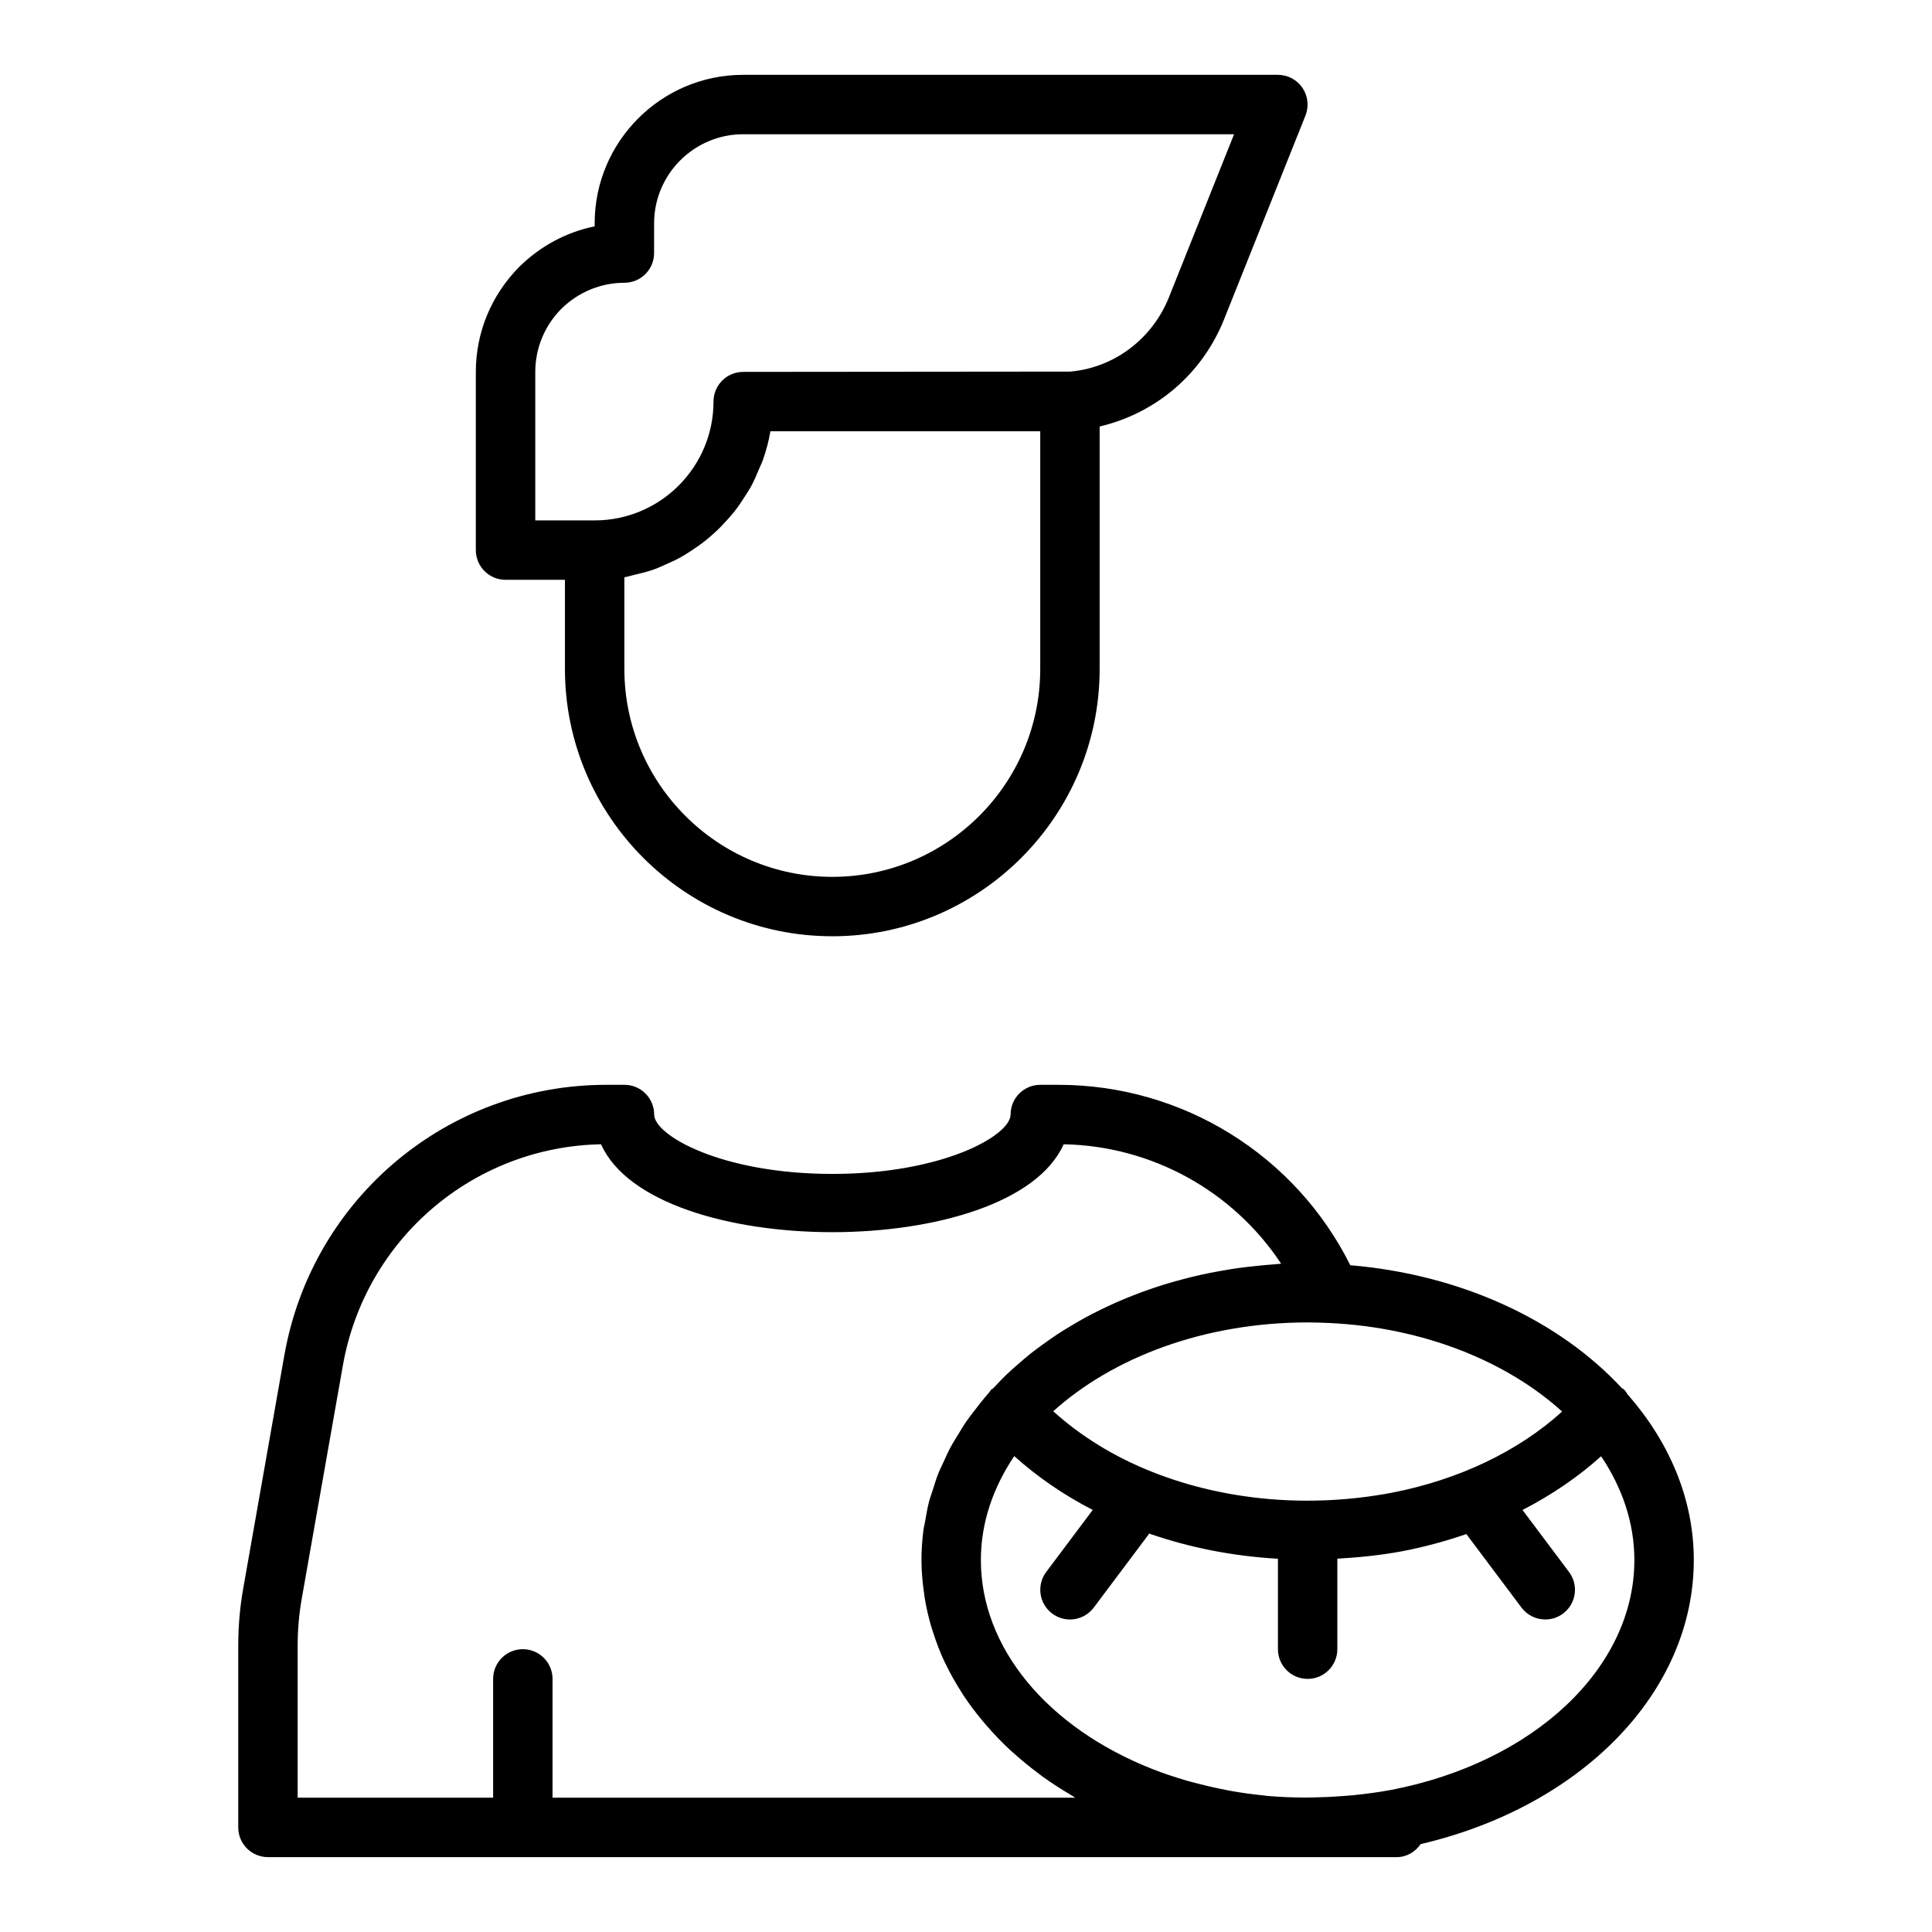
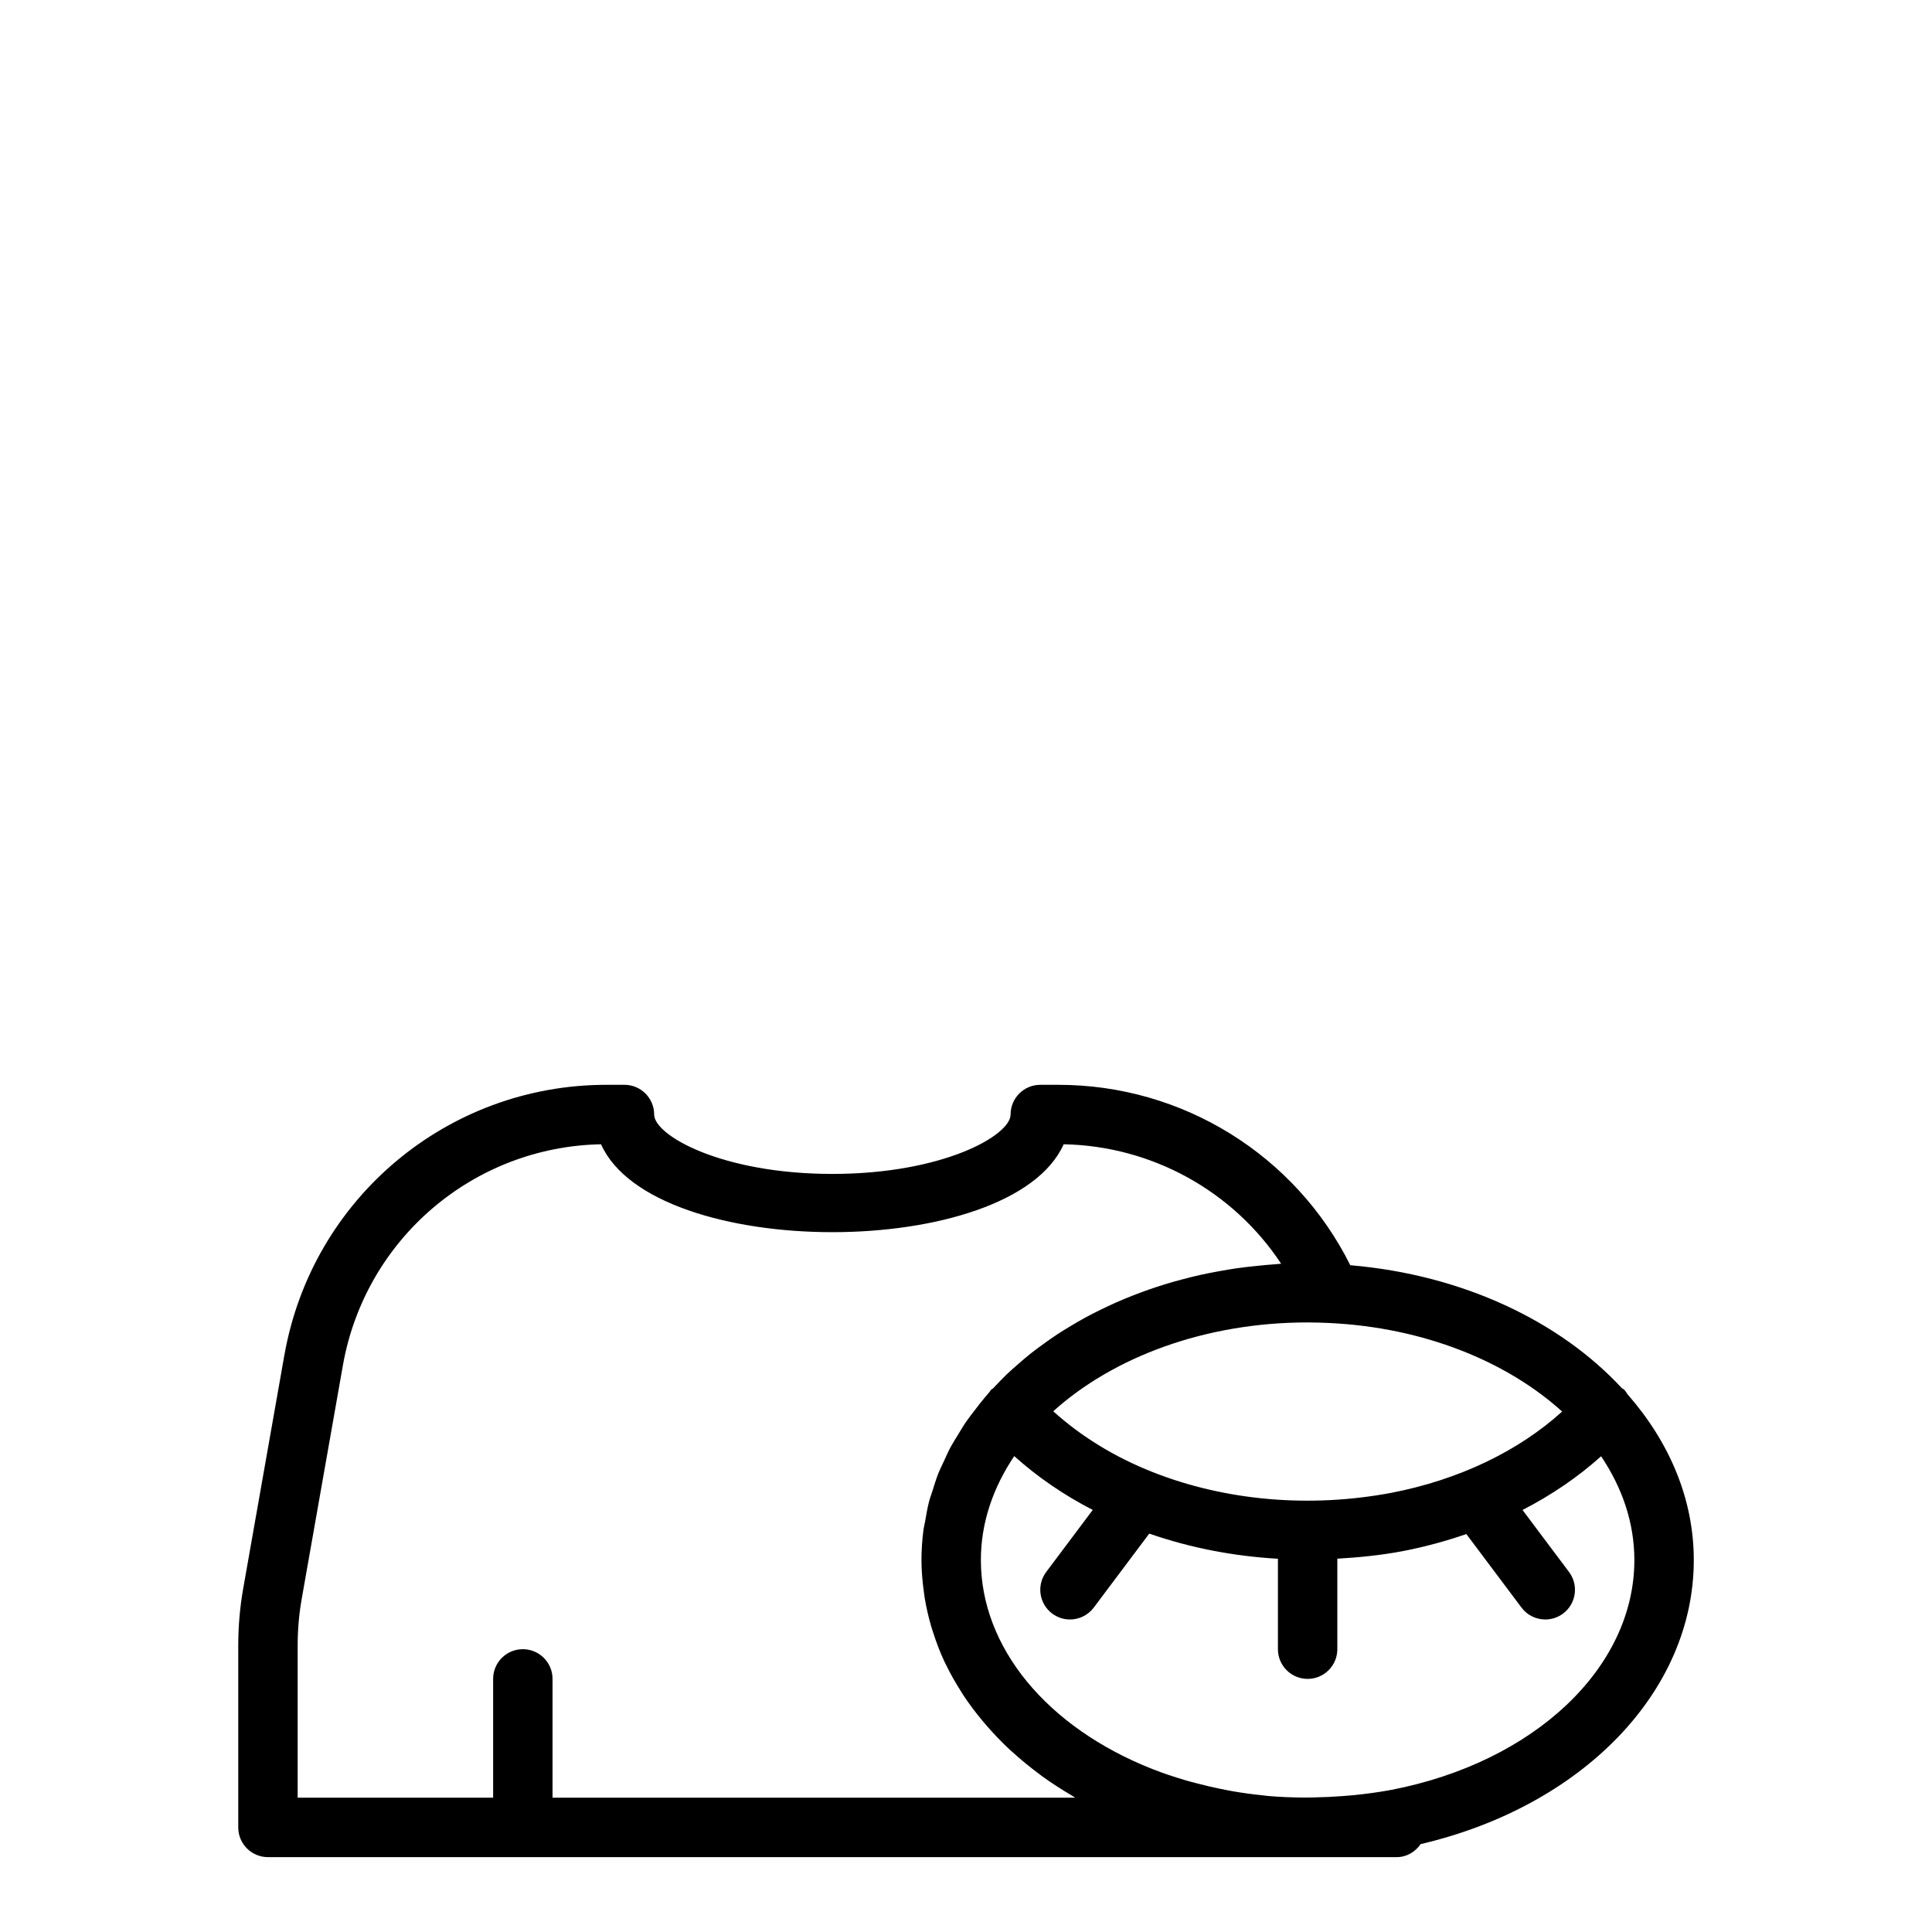
<svg xmlns="http://www.w3.org/2000/svg" fill="#000000" width="800px" height="800px" version="1.1" viewBox="144 144 512 512">
  <g>
-     <path d="m364.57 392.12c39.062 0 70.848-31.785 70.848-70.848v-64.246c14.898-3.508 27.188-13.898 32.973-28.398l21.57-54c0.969-2.426 0.672-5.172-0.793-7.336-1.461-2.164-3.906-3.461-6.516-3.461h-141.7c-21.703 0-39.359 17.66-39.359 39.359v0.793c-7.461 1.52-14.367 5.199-20.012 10.762-7.406 7.508-11.48 17.383-11.48 27.809v47.23c0 4.348 3.523 7.871 7.871 7.871h15.742v23.617c0.004 39.066 31.789 70.848 70.852 70.848zm55.105-70.848c0 30.387-24.719 55.105-55.105 55.105s-55.105-24.719-55.105-55.105v-24.273c0.121-0.02 0.234-0.066 0.355-0.09 0.785-0.137 1.516-0.398 2.285-0.574 1.824-0.418 3.633-0.867 5.371-1.492 0.934-0.336 1.809-0.766 2.711-1.156 1.496-0.645 2.969-1.312 4.379-2.106 0.91-0.512 1.77-1.082 2.644-1.648 1.305-0.848 2.566-1.734 3.773-2.703 0.824-0.66 1.613-1.344 2.391-2.055 1.141-1.043 2.211-2.141 3.246-3.293 0.695-0.773 1.383-1.539 2.027-2.359 0.988-1.254 1.867-2.574 2.727-3.926 0.531-0.836 1.09-1.645 1.566-2.516 0.848-1.535 1.543-3.152 2.215-4.789 0.324-0.781 0.711-1.523 0.992-2.328 0.875-2.469 1.574-5.023 2.019-7.668h71.508zm-133.82-78.719c0-6.262 2.469-12.211 6.863-16.676 4.539-4.473 10.488-6.941 16.75-6.941 4.348 0 7.871-3.523 7.871-7.871l0.004-7.871c0-13.023 10.594-23.617 23.617-23.617h130.08l-17.262 43.211c-4.473 11.199-14.758 18.75-26.227 19.688l-86.594 0.078c-4.348 0-7.871 3.523-7.871 7.871 0 17.363-14.125 31.488-31.488 31.488h-15.742z" />
    <path d="m219.38 503.01-10.941 62.043c-0.863 4.902-1.301 9.969-1.301 15.055v48.18c0 4.348 3.523 7.871 7.871 7.871h299.14c2.672 0 4.918-1.418 6.34-3.453 42.844-10.023 72.383-40.391 72.383-75.27 0-16.211-6.496-31.32-17.539-43.91-0.324-0.449-0.566-0.941-0.996-1.328-0.148-0.133-0.336-0.168-0.492-0.285-16.445-17.773-42.207-30.09-72.004-32.617-14.566-29.18-44.398-47.809-77.352-47.809h-4.801c-4.348 0-7.871 3.523-7.871 7.871 0 5.551-17.93 15.742-47.23 15.742s-47.23-10.195-47.23-15.742c0-4.348-3.523-7.871-7.871-7.871h-4.801c-42.059 0-77.926 30.074-85.301 71.523zm293.32 115.33c-3.289 0.617-6.609 1.051-9.938 1.395-0.957 0.098-1.914 0.164-2.871 0.238-2.551 0.199-5.098 0.32-7.644 0.359-0.875 0.012-1.75 0.047-2.625 0.039-3.258-0.023-6.488-0.148-9.664-0.426-0.426-0.039-0.84-0.113-1.262-0.156-2.707-0.27-5.383-0.637-8.027-1.094-1.125-0.195-2.234-0.426-3.348-0.652-2.055-0.418-4.082-0.895-6.094-1.426-1.027-0.27-2.055-0.531-3.07-0.828-2.934-0.871-5.832-1.82-8.656-2.938-0.004 0-0.008 0-0.012-0.004-28.09-11.059-45.547-32.293-45.547-55.414 0-9.887 3.238-19.215 8.844-27.551 6.074 5.457 13.055 10.277 20.801 14.266l-12.324 16.434c-2.609 3.481-1.906 8.414 1.57 11.02 1.422 1.066 3.078 1.578 4.719 1.578 2.394 0 4.758-1.086 6.305-3.148l14.707-19.609c10.809 3.746 22.219 5.981 34.102 6.664v23.965c0 4.348 3.523 7.871 7.871 7.871s7.871-3.523 7.871-7.871v-23.984c5.758-0.336 11.523-0.906 17.234-1.98 5.856-1.129 11.52-2.668 16.957-4.547l14.617 19.488c1.547 2.062 3.91 3.152 6.305 3.152 1.641 0 3.297-0.512 4.715-1.574 3.481-2.606 4.184-7.543 1.57-11.02l-12.32-16.426c7.723-3.977 14.73-8.75 20.824-14.234 5.613 8.34 8.816 17.672 8.816 27.508 0 28.539-26.508 53.586-64.426 60.906zm-16.398-123.73c24.996 1.195 46.965 10.148 61.68 23.465-11.598 10.523-27.395 18.094-45.281 21.543-21.742 4.09-44.059 2.078-63.207-5.492-10.168-4-19.102-9.543-26.371-16.125 15.887-14.336 40.184-23.543 67.414-23.543 1.941 0 3.887 0.074 5.766 0.152zm-193.02-47.367c13.867 31.059 108.73 31.059 122.6 0 23.508 0.457 44.953 12.473 57.637 31.656-0.59 0.031-1.156 0.117-1.742 0.156-1.609 0.105-3.195 0.266-4.781 0.43-1.746 0.18-3.488 0.367-5.207 0.613-1.57 0.227-3.117 0.496-4.66 0.773-1.684 0.305-3.352 0.625-5 0.992-1.52 0.34-3.016 0.715-4.508 1.105-1.613 0.422-3.207 0.867-4.781 1.348-1.461 0.445-2.894 0.922-4.324 1.418-1.535 0.535-3.047 1.094-4.543 1.688-1.387 0.547-2.754 1.113-4.106 1.711-1.457 0.641-2.883 1.316-4.293 2.008-1.305 0.641-2.59 1.293-3.852 1.977-1.371 0.742-2.703 1.523-4.023 2.316-1.215 0.73-2.418 1.461-3.586 2.231-1.273 0.84-2.5 1.715-3.719 2.602-1.113 0.809-2.223 1.617-3.289 2.461-1.176 0.934-2.293 1.906-3.406 2.883-1 0.879-2.008 1.746-2.957 2.656-1.066 1.023-2.062 2.086-3.066 3.152-0.176 0.188-0.367 0.367-0.543 0.559-0.121 0.098-0.273 0.125-0.391 0.23-0.242 0.215-0.352 0.512-0.559 0.746-0.383 0.43-0.75 0.867-1.121 1.305-0.953 1.109-1.82 2.262-2.699 3.414-0.758 0.988-1.539 1.965-2.242 2.981-0.832 1.203-1.562 2.453-2.316 3.691-0.621 1.023-1.273 2.027-1.84 3.074-0.703 1.305-1.289 2.652-1.902 3.992-0.473 1.035-0.996 2.051-1.414 3.106-0.57 1.438-1.004 2.914-1.469 4.387-0.316 1.004-0.699 1.988-0.965 3.008-0.438 1.672-0.719 3.387-1.016 5.094-0.148 0.855-0.375 1.691-0.488 2.555-0.328 2.59-0.512 5.219-0.512 7.875 0 2.848 0.254 5.66 0.641 8.449 0.066 0.48 0.117 0.961 0.191 1.438 0.43 2.66 1.035 5.281 1.801 7.863 0.148 0.496 0.312 0.988 0.473 1.48 0.848 2.629 1.824 5.219 3.012 7.746 0.09 0.191 0.199 0.375 0.289 0.566 1.176 2.445 2.527 4.832 4.008 7.168 0.227 0.355 0.43 0.715 0.66 1.066 1.547 2.348 3.262 4.617 5.106 6.832 0.355 0.426 0.719 0.848 1.082 1.266 1.914 2.199 3.945 4.34 6.144 6.383 0.262 0.242 0.547 0.473 0.812 0.715 2.18 1.973 4.484 3.871 6.922 5.676 0.266 0.199 0.516 0.406 0.781 0.602 2.535 1.84 5.227 3.562 8.02 5.207 0.285 0.164 0.527 0.355 0.809 0.52h-138.52v-31.488c0-4.348-3.523-7.871-7.871-7.871-4.348 0-7.871 3.523-7.871 7.871v31.488h-51.801v-40.305c0-4.176 0.359-8.324 1.062-12.328l10.938-62.023c5.949-33.453 34.594-57.859 68.395-58.512z" />
  </g>
</svg>